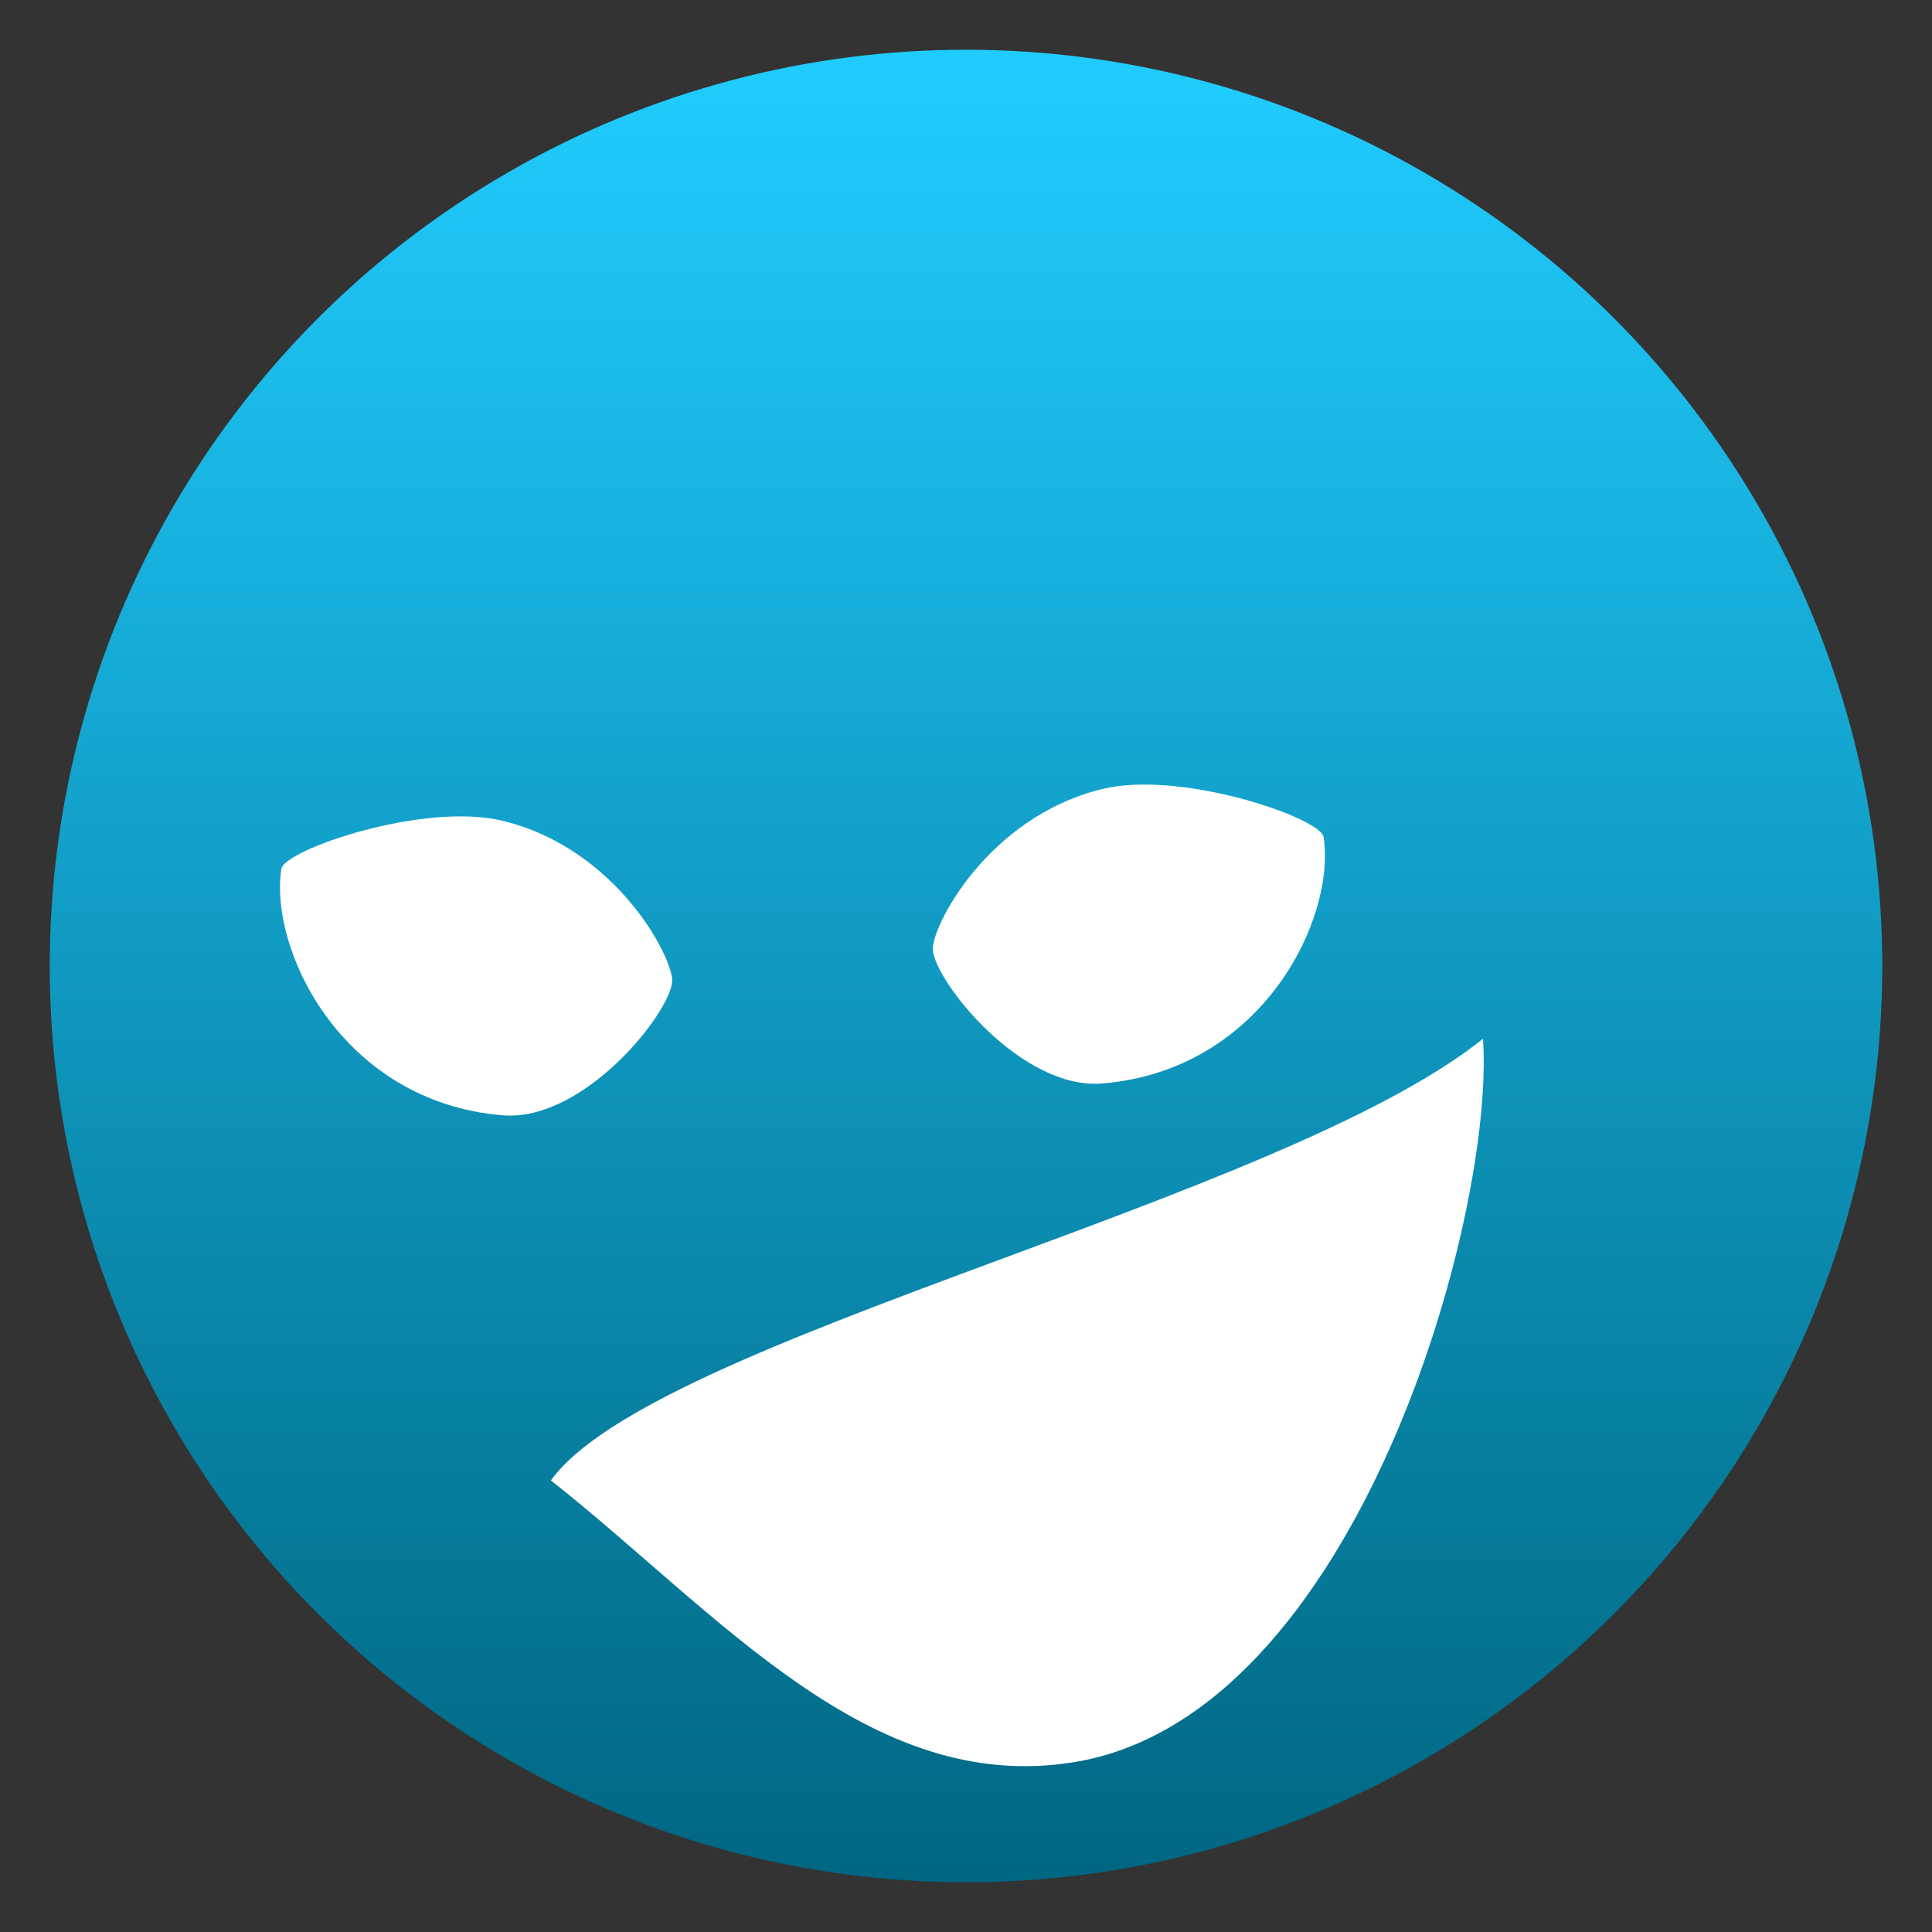
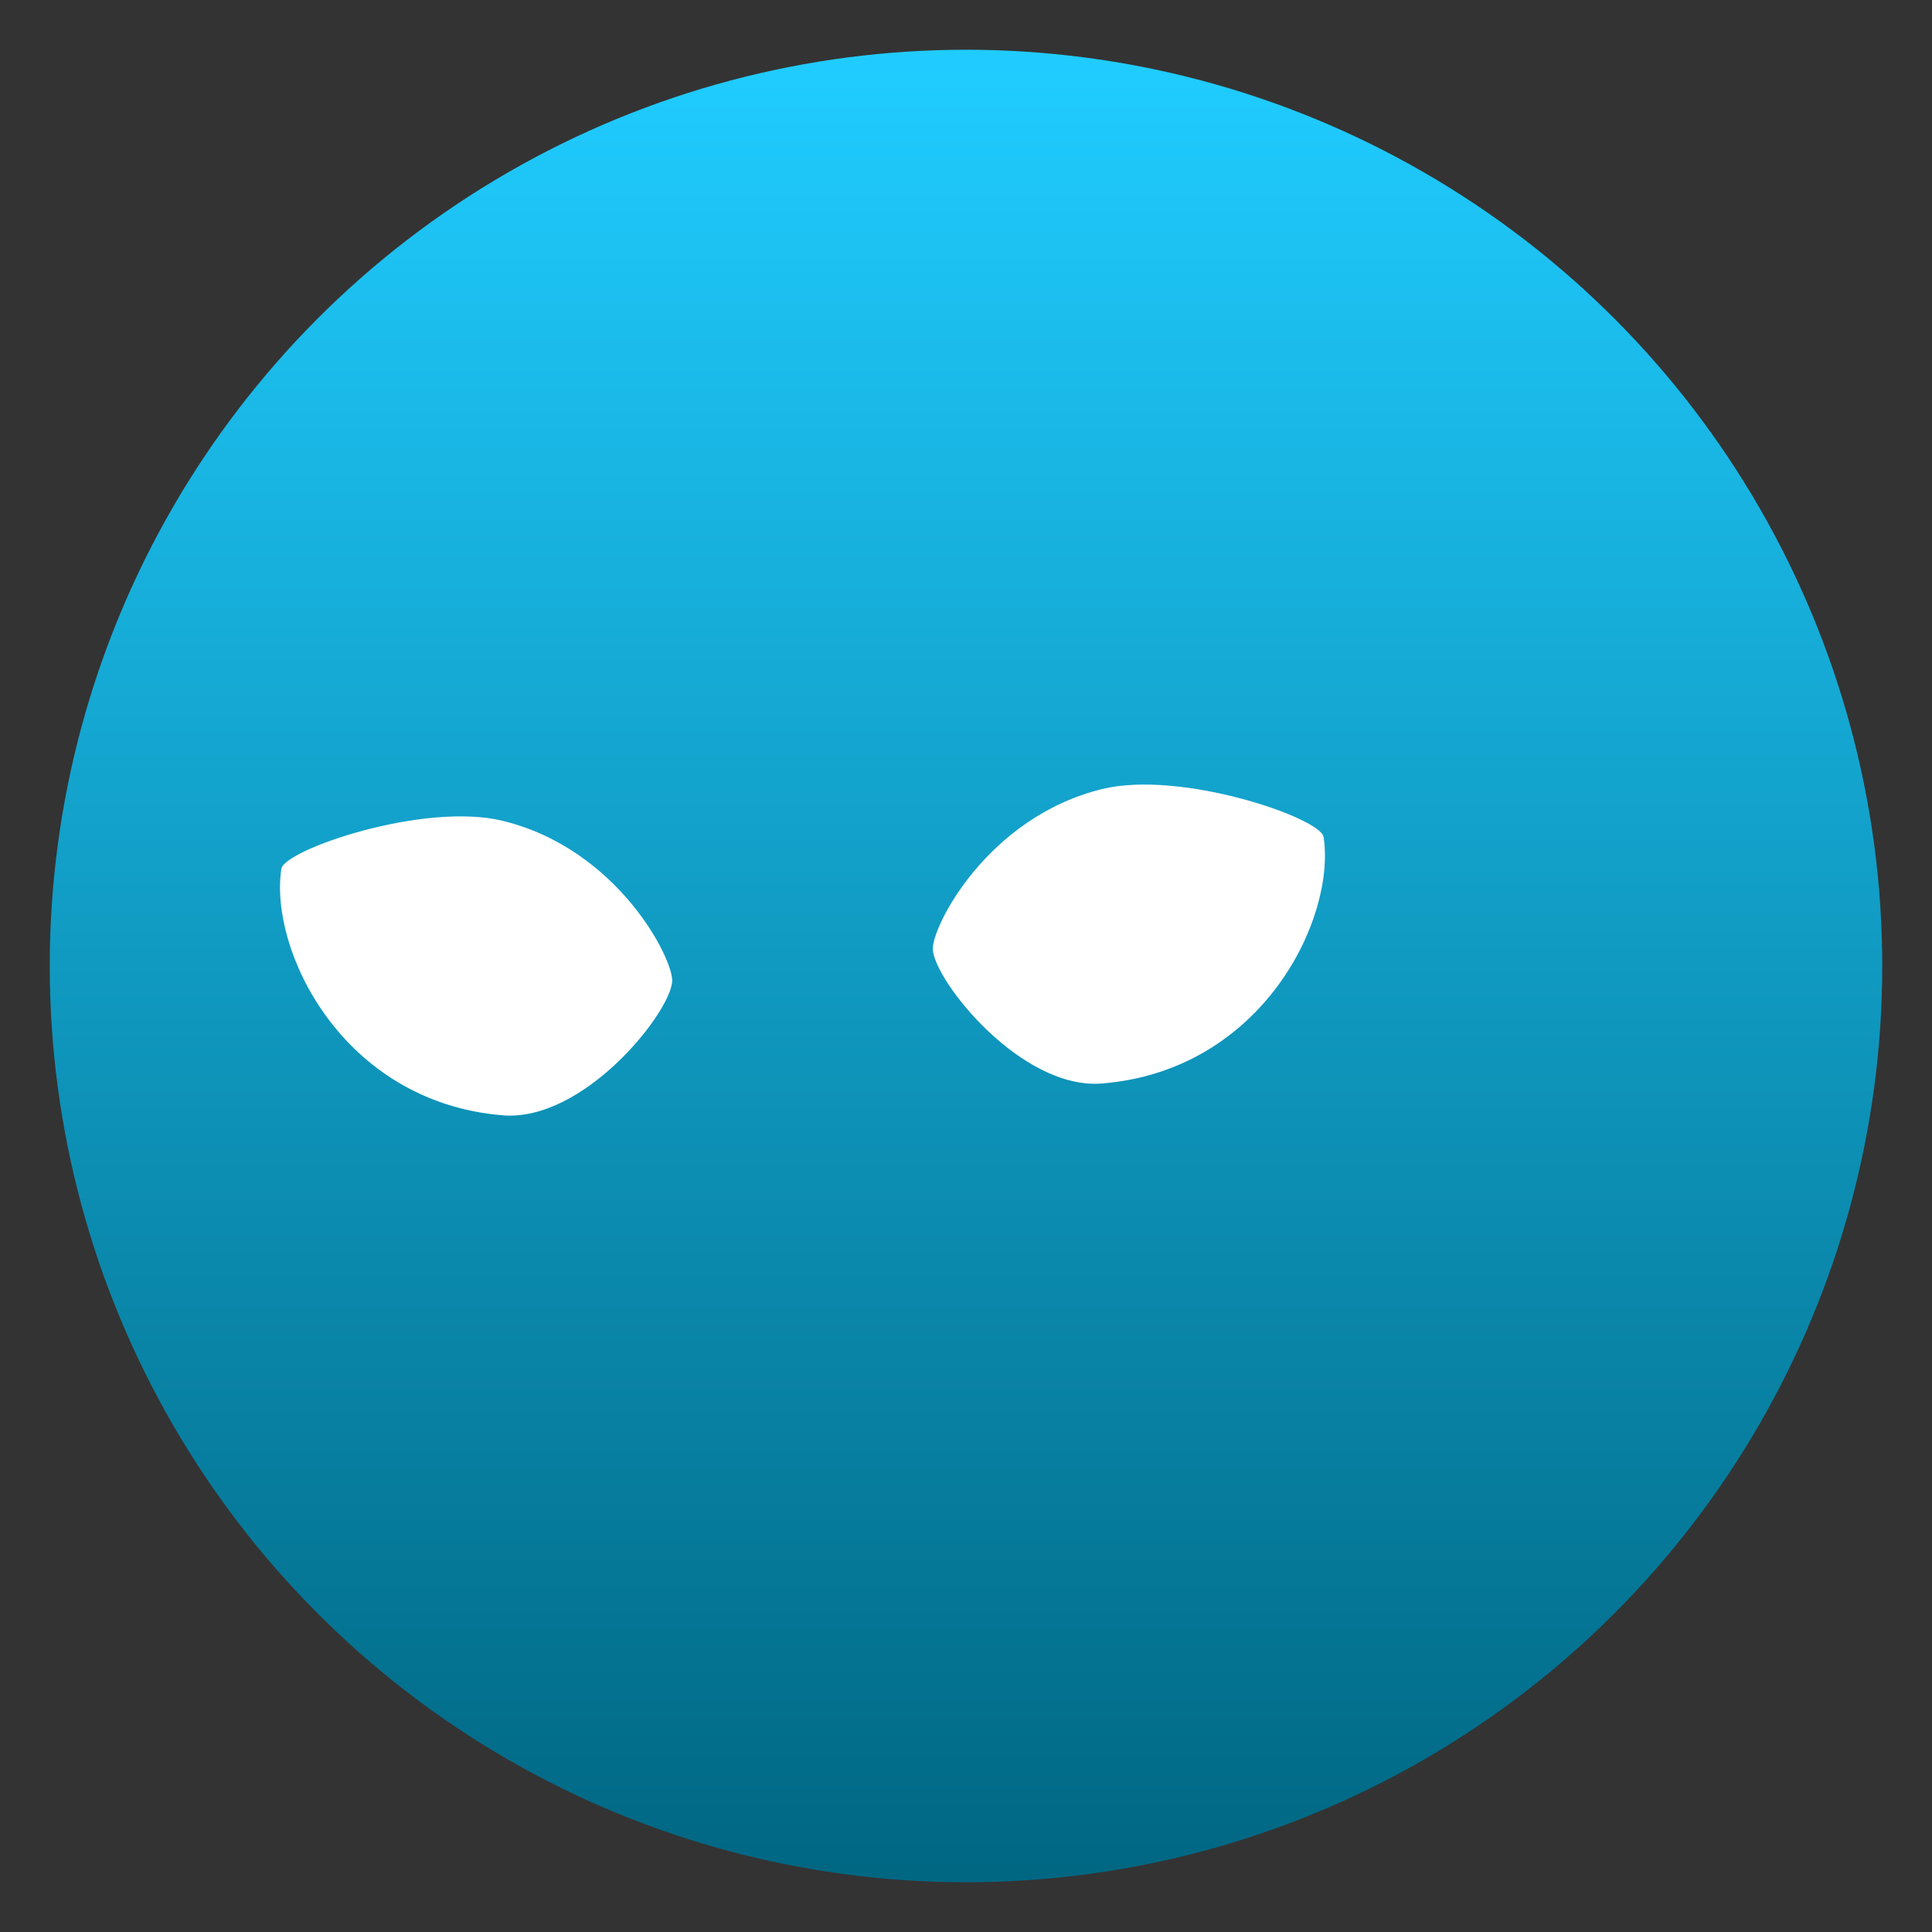
<svg xmlns="http://www.w3.org/2000/svg" clip-rule="evenodd" fill-rule="evenodd" stroke-linejoin="round" stroke-miterlimit="2" viewBox="0 0 48 48">
  <rect x="0" y="0" width="48" height="48" fill="#333333" stroke="none" />
  <linearGradient id="a" x2="1" gradientTransform="matrix(0 -45.528 45.528 0 80.273 46.764)" gradientUnits="userSpaceOnUse">
    <stop stop-color="#006783" offset="0" />
    <stop stop-color="#20ccff" offset="1" />
  </linearGradient>
  <circle cx="24" cy="24" r="22.764" fill="url(#a)" />
  <g fill="#fff">
    <path d="m27.385 19.603c1.962-.478 5.426.719 5.499 1.191.311 1.996-1.492 5.794-5.499 6.125-2.012.166-4.161-2.541-4.209-3.327-.035-.55 1.344-3.29 4.209-3.989z" />
    <path d="m12.489 20.393c-1.96-.478-5.424.72-5.498 1.192-.31 1.995 1.492 5.794 5.498 6.125 2.012.166 4.162-2.541 4.211-3.327.034-.55-1.344-3.29-4.211-3.99z" />
-     <path d="m13.687 36.78c2.547-3.533 18.109-6.93 23.157-10.971.309 4.335-3.107 16.825-10.163 17.972-5.1.829-8.823-3.704-12.994-7.001z" fill-rule="nonzero" />
  </g>
</svg>